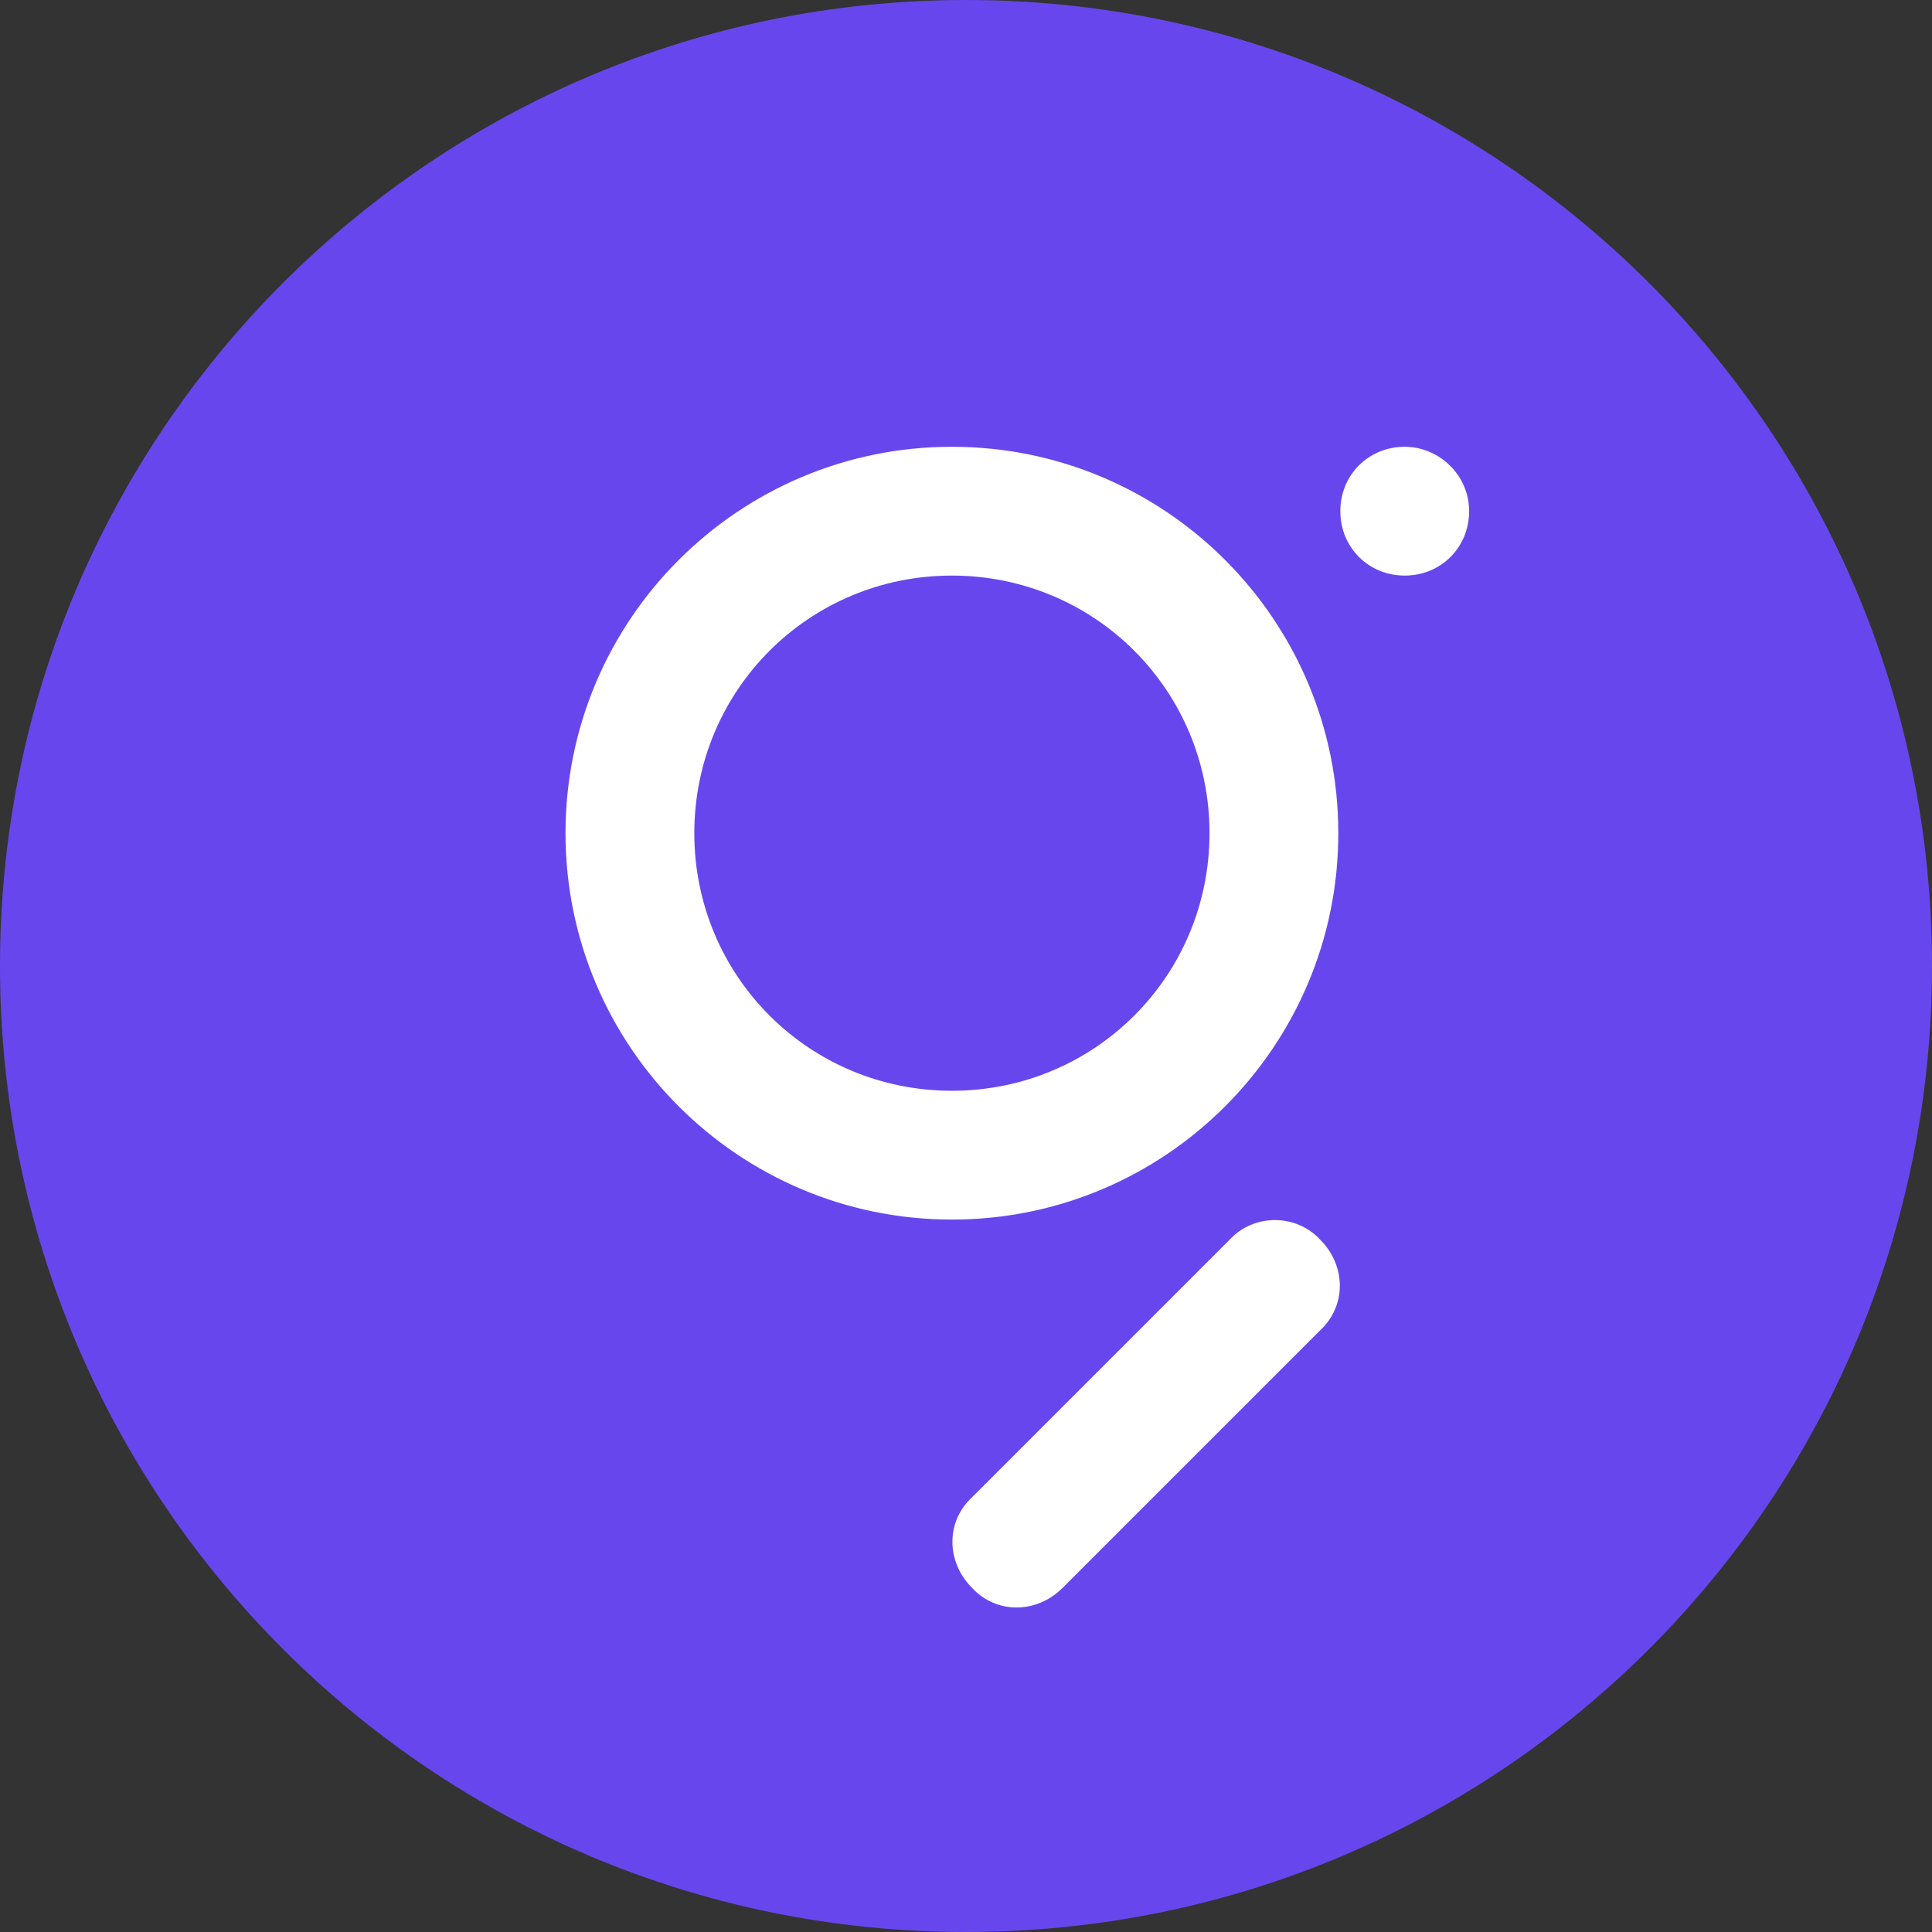
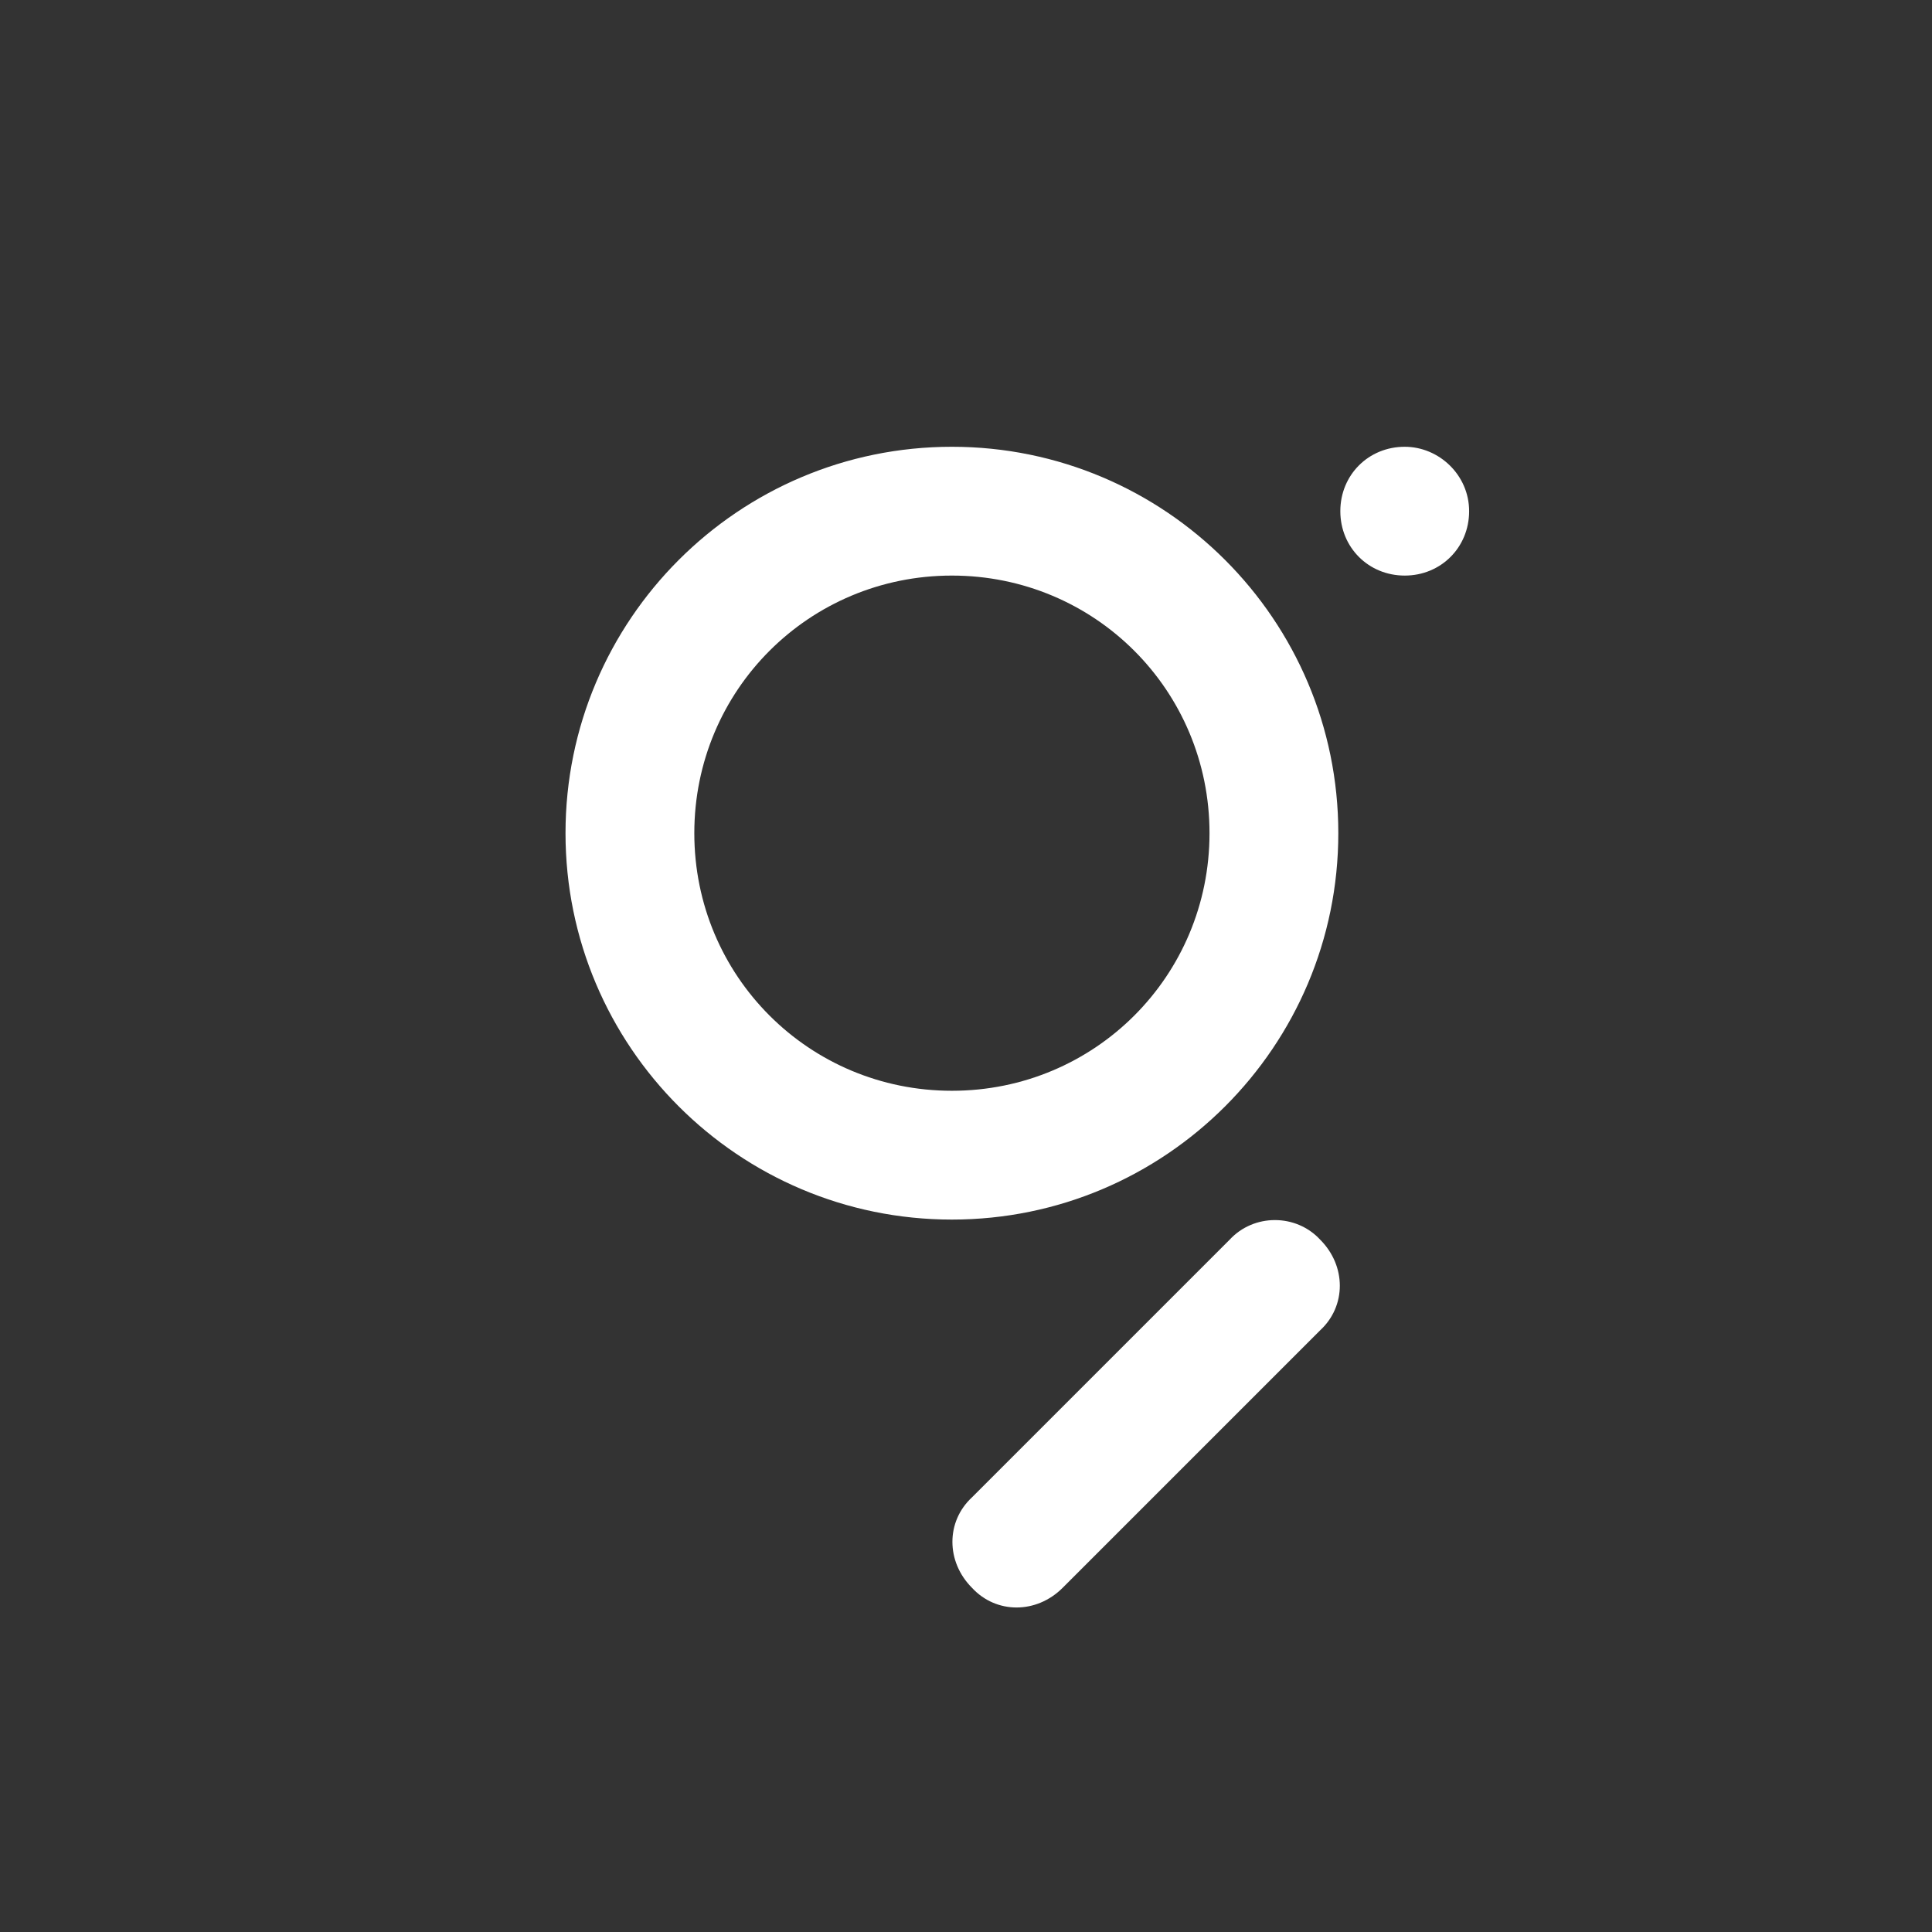
<svg xmlns="http://www.w3.org/2000/svg" width="24" height="24" viewBox="0 0 24 24" fill="none">
  <rect x="0" y="0" width="24" height="24" fill="#333333" stroke="none" />
-   <path d="M12 24C18.627 24 24 18.627 24 12C24 5.373 18.627 0 12 0C5.373 0 0 5.373 0 12C0 18.627 5.373 24 12 24Z" fill="#6747ED" />
  <path fill-rule="evenodd" clip-rule="evenodd" d="M11.825 13.55C10.05 13.55 8.625 12.125 8.625 10.35C8.625 8.575 10.05 7.15 11.825 7.15C13.6 7.15 15.025 8.575 15.025 10.35C15.025 12.125 13.6 13.55 11.825 13.55ZM11.825 5.55C14.475 5.55 16.625 7.7 16.625 10.35C16.625 13 14.475 15.15 11.825 15.15C9.175 15.15 7.025 13 7.025 10.35C7.025 7.7 9.175 5.55 11.825 5.55ZM16.4 15.4C16.725 15.725 16.725 16.225 16.4 16.525L13.2 19.725C12.875 20.05 12.375 20.05 12.075 19.725C11.75 19.4 11.75 18.9 12.075 18.6L15.275 15.4C15.575 15.075 16.1 15.075 16.4 15.4ZM18.25 6.35C18.25 6.8 17.9 7.15 17.45 7.15C17 7.15 16.65 6.8 16.65 6.35C16.65 5.9 17 5.55 17.45 5.55C17.875 5.55 18.25 5.9 18.25 6.35Z" fill="white" />
</svg>